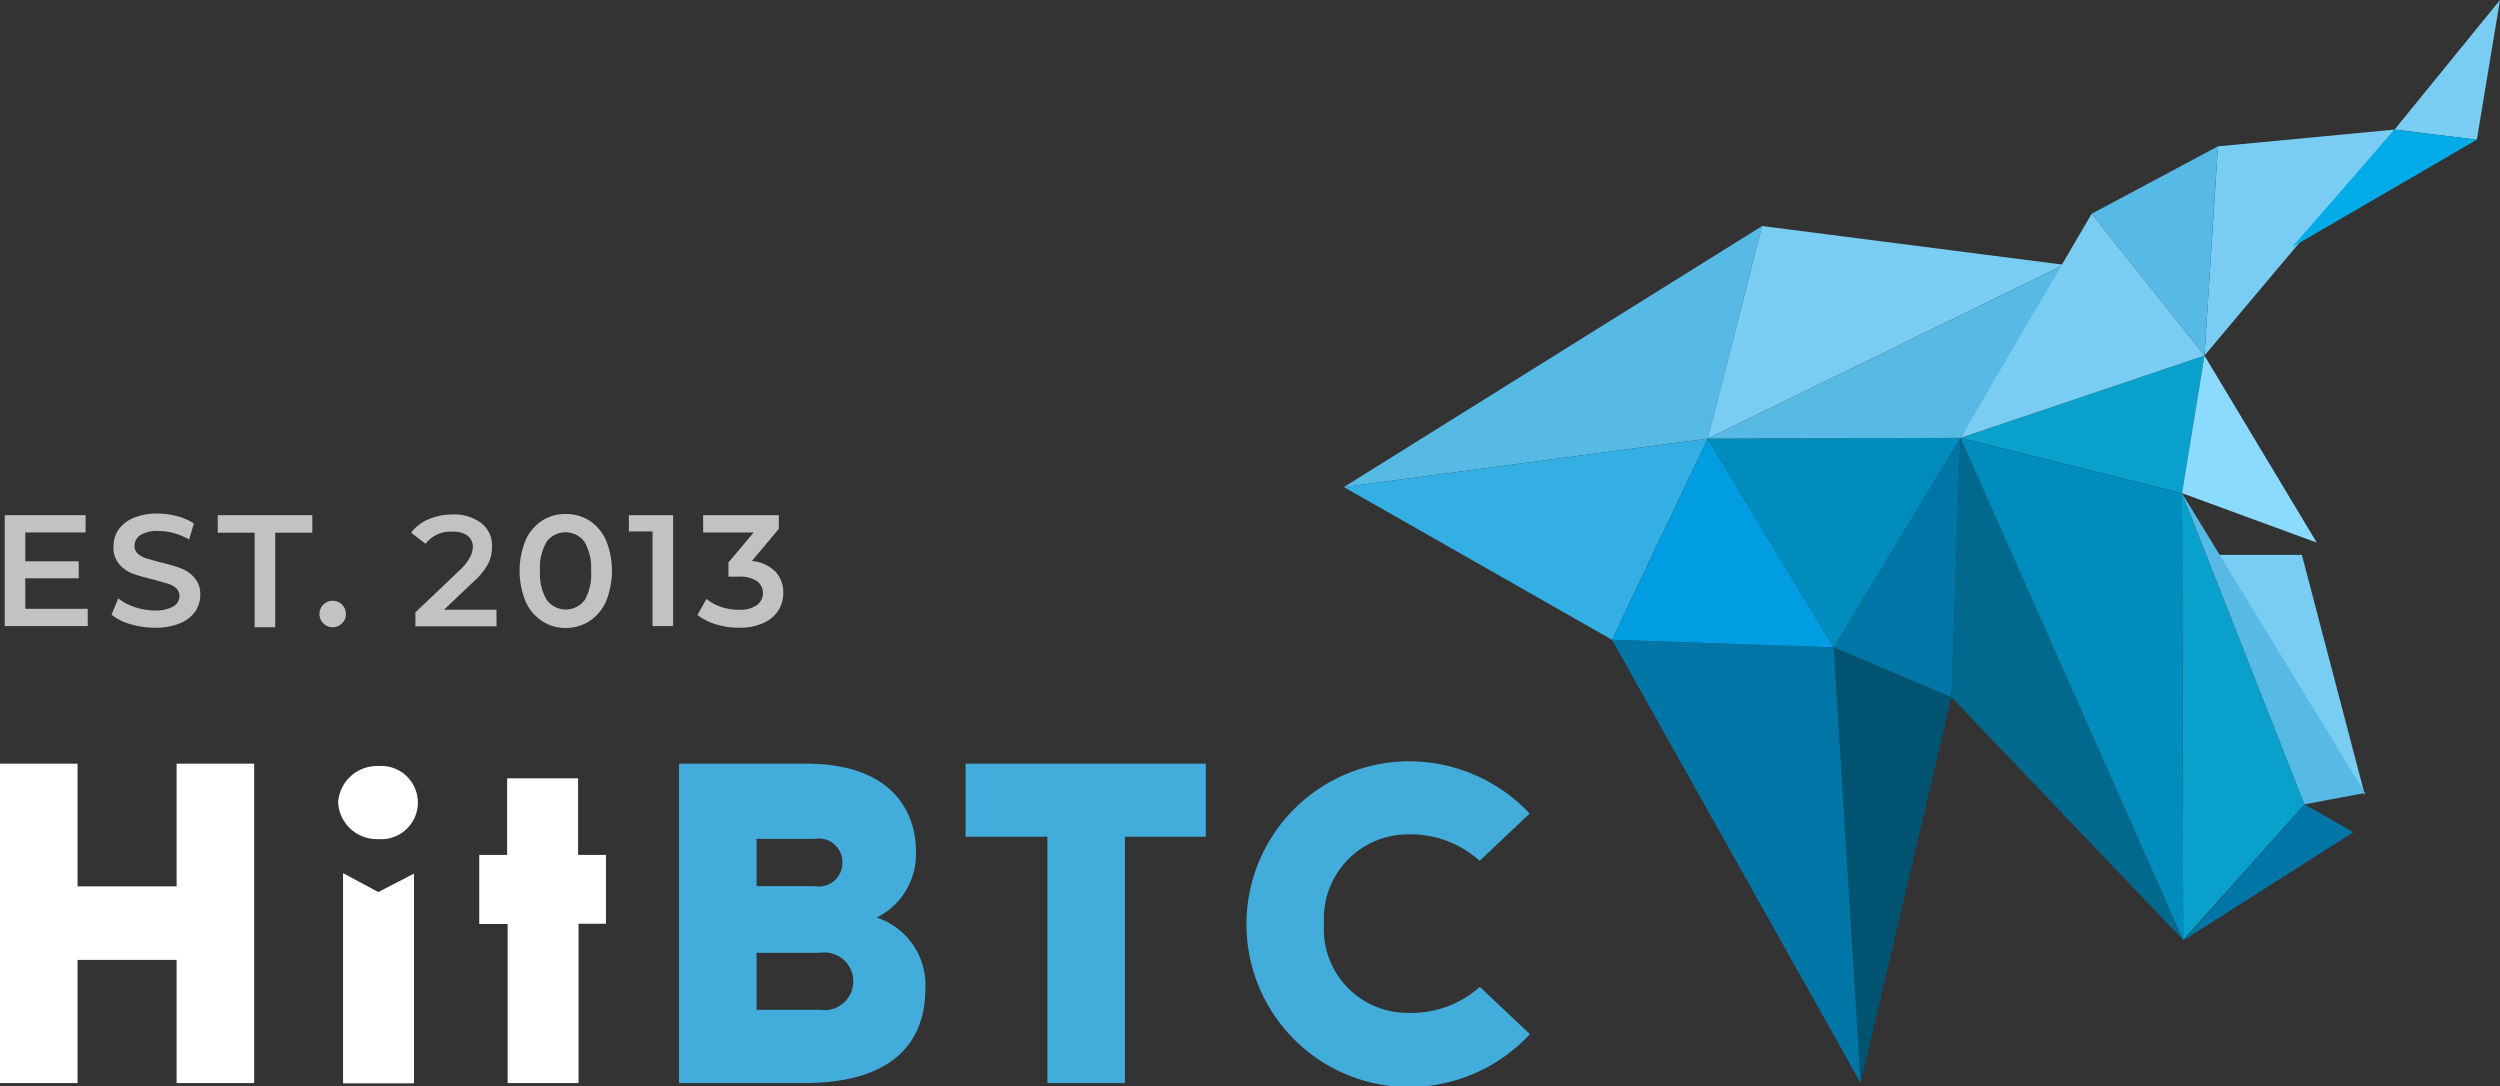
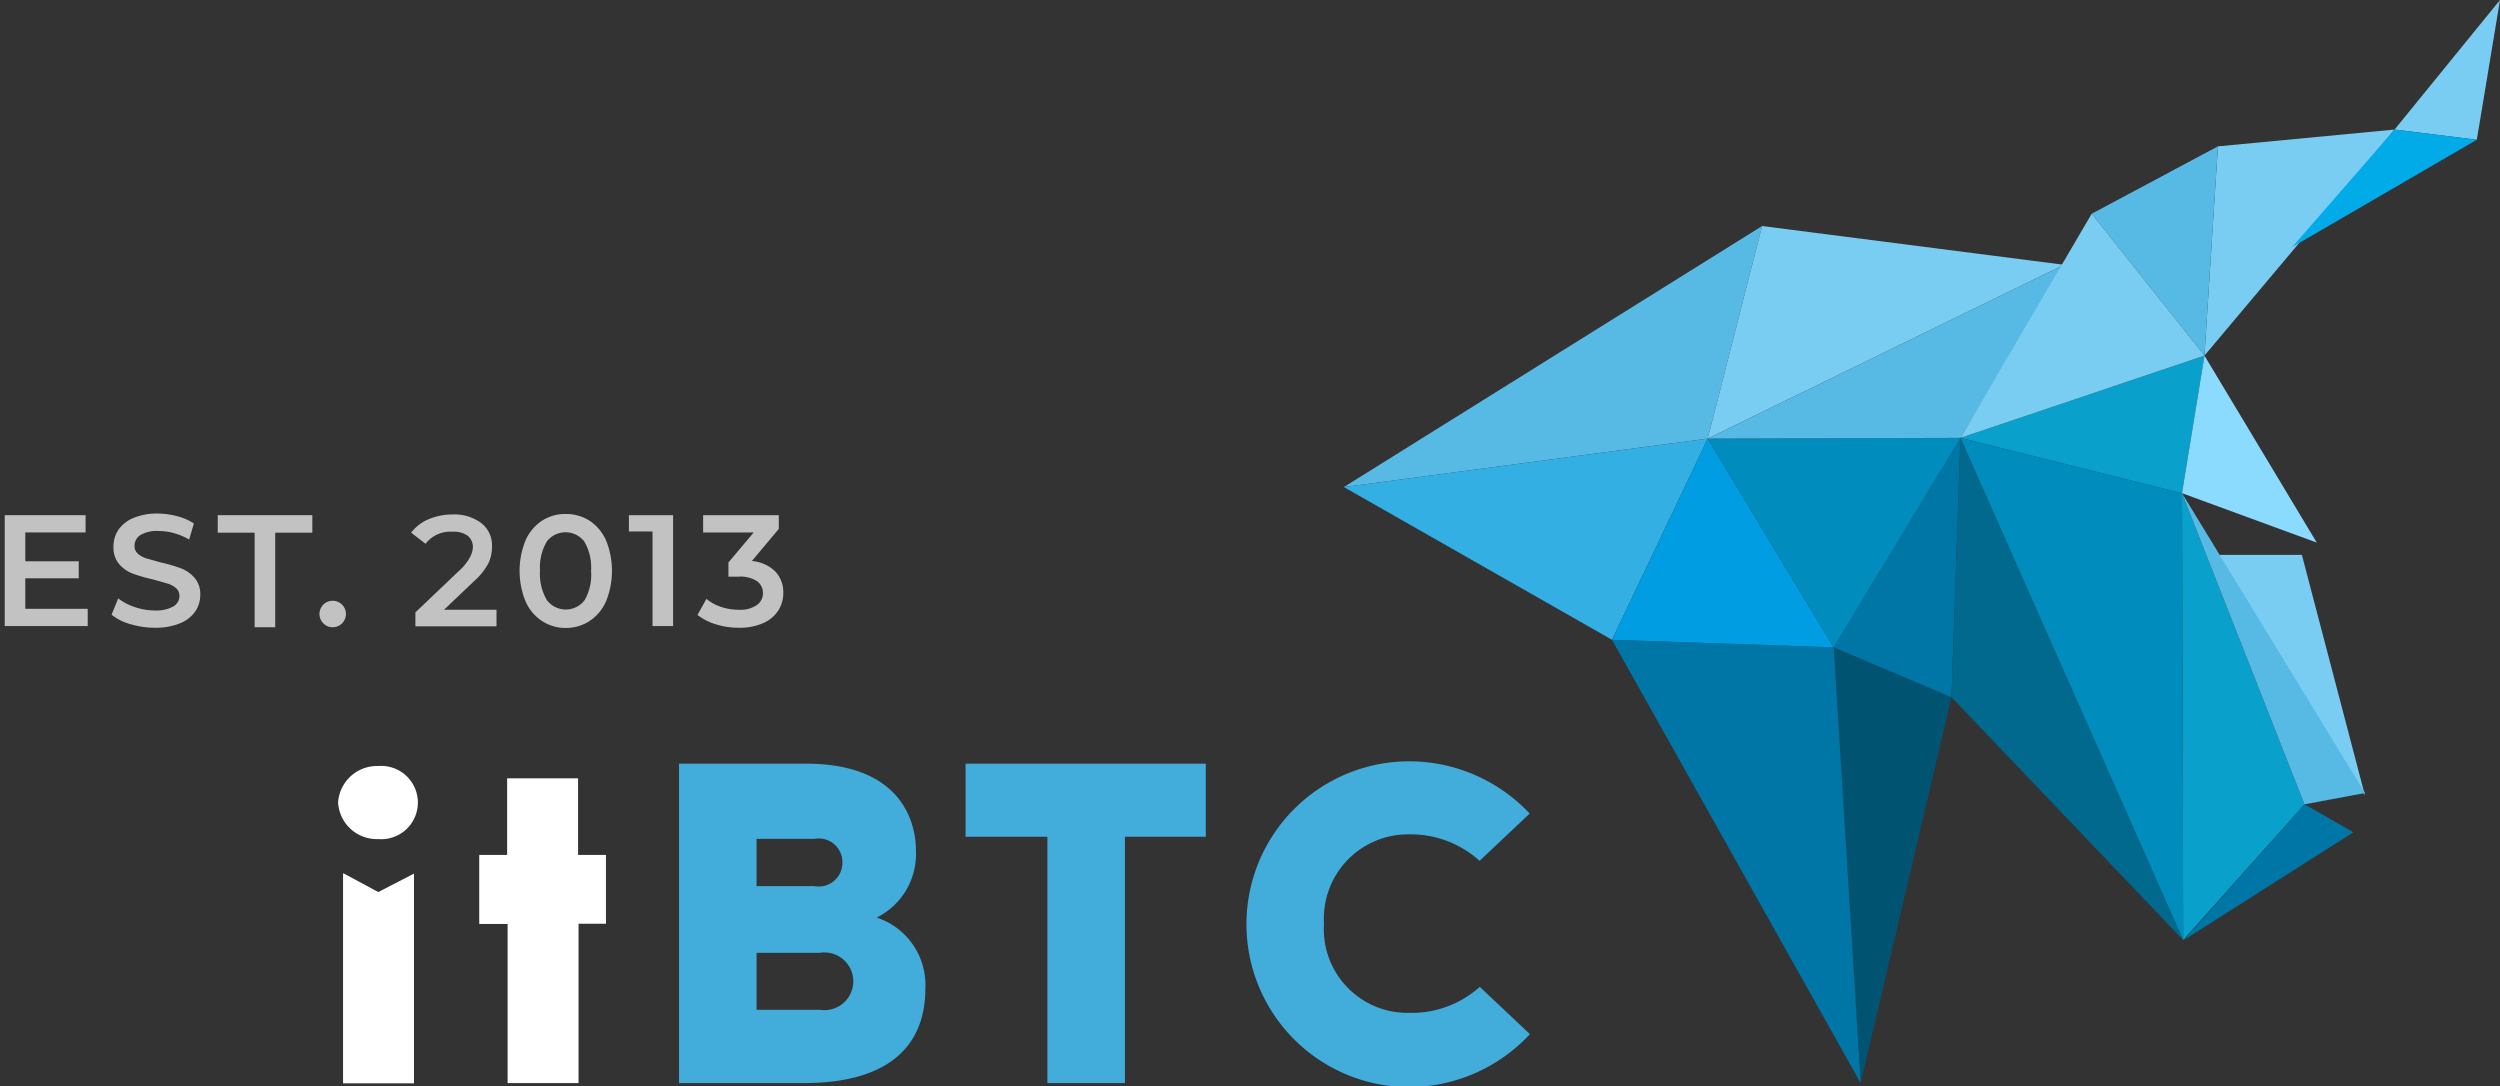
<svg xmlns="http://www.w3.org/2000/svg" id="Layer_1" data-name="Layer 1" viewBox="0 0 105.74 45.95" preserveAspectRatio="xMidYMid meet">
  <rect x="0" y="0" width="105.74" height="45.95" fill="#333333" stroke="none" />
  <title>hit_logo</title>
  <polygon points="74.53 9.56 72.23 18.55 56.84 20.6 74.53 9.56" style="fill:#57bae5" />
  <polygon points="82.54 29.49 77.56 27.38 78.7 45.81 82.54 29.49" style="fill:#005472" />
  <polygon points="72.23 18.55 68.18 27.06 56.84 20.6 72.23 18.55" style="fill:#34afe4" />
  <polygon points="77.56 27.38 68.18 27.06 78.7 45.81 77.56 27.38" style="fill:#0076a7" />
  <polygon points="72.23 18.55 77.56 27.38 68.18 27.06 72.23 18.55" style="fill:#009de2" />
  <polygon points="74.53 9.56 87.3 11.2 72.23 18.55 74.53 9.56" style="fill:#7acdf2" />
  <polygon points="101.28 5.48 93.24 15.04 93.81 6.19 101.28 5.48" style="fill:#7acdf2" />
  <polygon points="101.28 5.48 105.74 0 104.76 5.91 101.28 5.48" style="fill:#7acdf2" />
  <polygon points="96.95 10.45 104.76 5.91 101.28 5.48 96.95 10.45" style="fill:#00abe7" />
  <polygon points="82.54 29.49 82.92 18.52 77.56 27.38 82.54 29.49" style="fill:#0076a7" />
  <polygon points="82.92 18.52 77.56 27.38 72.23 18.55 82.92 18.52" style="fill:#008dbe" />
  <polygon points="87.3 11.2 82.92 18.52 72.23 18.55 87.3 11.2" style="fill:#57bae5" />
  <polyline points="82.92 18.52 82.54 29.49 92.34 39.76 82.92 18.52" style="fill:#00698d" />
  <polygon points="97.47 34.02 92.29 20.86 92.34 39.76 97.47 34.02" style="fill:#09a1cb" />
  <polygon points="93.24 15.04 92.29 20.86 82.92 18.52 93.24 15.04" style="fill:#09a1cb" />
  <polygon points="97.99 22.95 92.29 20.86 93.24 15.04 97.99 22.95" style="fill:#8bdaff" />
  <polygon points="100.03 33.65 93.82 23.47 97.36 23.47 100.03 33.65" style="fill:#7acdf2" />
  <polygon points="88.47 9.04 93.24 15.04 93.81 6.19 88.47 9.04" style="fill:#57bae5" />
  <polygon points="92.29 20.86 82.92 18.52 92.34 39.76 92.29 20.86" style="fill:#008dbe" />
-   <path d="M7.47,45.81V40.6H3.28v5.21H0V32.3H3.28v5.19H7.47V32.3h3.28V45.81H7.47Z" style="fill:#fff" />
  <path d="M14.3,33.94A1.65,1.65,0,0,1,16,32.4a1.55,1.55,0,1,1,0,3.09A1.64,1.64,0,0,1,14.3,33.94Zm0.23,3L16,37.73l1.51-.78v8.87h-3V36.95Z" style="fill:#fff" />
  <path d="M24.47,45.81h-3V39.08H20.27V36.16h1.18V32.92h3v3.24h1.18v2.91H24.47v6.74Z" style="fill:#fff" />
  <path d="M34.09,32.3c4,0,4.65,2.43,4.65,3.67a3,3,0,0,1-1.66,2.84,3,3,0,0,1,2.06,3c0,2.12-1.2,4-5.15,4H28.72V32.3h5.37ZM32,37.48h2.45a1,1,0,0,0,1.18-1,1,1,0,0,0-1.18-1H32v2.08Zm0,5.23h2.68a1.22,1.22,0,1,0,0-2.41H32v2.41Z" style="fill:#42acdb" />
  <path d="M47.58,45.81H44.3V35.39H40.84V32.3H51v3.09H47.58V45.81Z" style="fill:#42acdb" />
  <path d="M64.7,34.41l-2.12,2a4.34,4.34,0,0,0-3-1.12A3.56,3.56,0,0,0,56,39.06a3.54,3.54,0,0,0,3.59,3.78,4.32,4.32,0,0,0,3-1.1l2.12,2a7,7,0,0,1-5.1,2.24,6.89,6.89,0,0,1,0-13.78A7,7,0,0,1,64.7,34.41Z" style="fill:#42acdb" />
  <polygon points="97.47 34.02 99.54 35.2 92.37 39.76 97.47 34.02" style="fill:#0076a7" />
  <polygon points="100.03 33.54 92.29 20.86 97.47 34.02 100.03 33.54" style="fill:#57bae5" />
  <polygon points="88.47 9.04 82.92 18.52 93.24 15.04 88.47 9.04" style="fill:#7acdf2" />
  <g style="opacity:0.7">
    <path d="M3.71,25.75v0.73H0.2V21.79H3.62v0.73H1.07v1.22H3.33v0.72H1.07v1.29H3.71Z" style="fill:#fff" />
    <path d="M5.52,26.4A2.19,2.19,0,0,1,4.72,26L5,25.31a2.36,2.36,0,0,0,.71.37,2.58,2.58,0,0,0,.84.14,1.46,1.46,0,0,0,.78-0.17,0.51,0.51,0,0,0,.26-0.44,0.43,0.43,0,0,0-.14-0.33,1,1,0,0,0-.37-0.2l-0.6-.17a7.06,7.06,0,0,1-.87-0.25,1.43,1.43,0,0,1-.57-0.4,1.07,1.07,0,0,1-.24-0.73A1.26,1.26,0,0,1,5,22.42a1.44,1.44,0,0,1,.64-0.51,2.58,2.58,0,0,1,1-.19,3.36,3.36,0,0,1,.84.11,2.34,2.34,0,0,1,.72.31L8,22.82a2.7,2.7,0,0,0-.64-0.27,2.41,2.41,0,0,0-.65-0.09,1.36,1.36,0,0,0-.77.17,0.54,0.54,0,0,0-.25.46,0.42,0.42,0,0,0,.14.33,1,1,0,0,0,.37.2l0.6,0.17a6.35,6.35,0,0,1,.86.25,1.46,1.46,0,0,1,.57.4,1.05,1.05,0,0,1,.24.72,1.23,1.23,0,0,1-.21.7,1.43,1.43,0,0,1-.64.5,2.61,2.61,0,0,1-1,.19A3.58,3.58,0,0,1,5.52,26.4Z" style="fill:#fff" />
    <path d="M10.77,22.53H9.21V21.79h4v0.74H11.64v4H10.77v-4Z" style="fill:#fff" />
    <path d="M13.68,26.37a0.56,0.56,0,1,1,.39.16A0.54,0.54,0,0,1,13.68,26.37Z" style="fill:#fff" />
    <path d="M21,25.75v0.74H17.57V25.9l1.86-1.77a2.07,2.07,0,0,0,.43-0.53A1,1,0,0,0,20,23.16a0.6,0.6,0,0,0-.22-0.5,1,1,0,0,0-.65-0.17A1.31,1.31,0,0,0,18,23l-0.61-.47a1.8,1.8,0,0,1,.74-0.57,2.57,2.57,0,0,1,1-.2,1.91,1.91,0,0,1,1.22.36,1.19,1.19,0,0,1,.46,1,1.64,1.64,0,0,1-.16.72,2.8,2.8,0,0,1-.62.76l-1.25,1.19H21Z" style="fill:#fff" />
    <path d="M22.93,26.27a1.92,1.92,0,0,1-.7-0.83,3.43,3.43,0,0,1,0-2.59,1.93,1.93,0,0,1,.7-0.83,1.82,1.82,0,0,1,1-.28,1.84,1.84,0,0,1,1,.28,1.92,1.92,0,0,1,.7.83,3.43,3.43,0,0,1,0,2.59,1.91,1.91,0,0,1-.7.83,1.83,1.83,0,0,1-1,.29A1.81,1.81,0,0,1,22.93,26.27Zm1.8-.89A2.17,2.17,0,0,0,25,24.14a2.16,2.16,0,0,0-.29-1.24,1,1,0,0,0-1.58,0,2.16,2.16,0,0,0-.29,1.24,2.17,2.17,0,0,0,.29,1.24A1,1,0,0,0,24.73,25.38Z" style="fill:#fff" />
    <path d="M28.47,21.79v4.69H27.6v-4h-1V21.79h1.86Z" style="fill:#fff" />
    <path d="M32.79,24.17a1.27,1.27,0,0,1,.34.91,1.38,1.38,0,0,1-.21.74,1.43,1.43,0,0,1-.63.53,2.38,2.38,0,0,1-1,.2,3.24,3.24,0,0,1-1-.14,2.46,2.46,0,0,1-.79-0.4l0.38-.68a1.88,1.88,0,0,0,.62.34,2.33,2.33,0,0,0,.75.12A1.22,1.22,0,0,0,32,25.6a0.61,0.61,0,0,0,.27-0.52A0.6,0.6,0,0,0,32,24.57a1.31,1.31,0,0,0-.77-0.18H30.81v-0.6l1.07-1.27H29.74V21.79h3.2v0.58L31.8,23.73A1.58,1.58,0,0,1,32.79,24.17Z" style="fill:#fff" />
  </g>
</svg>